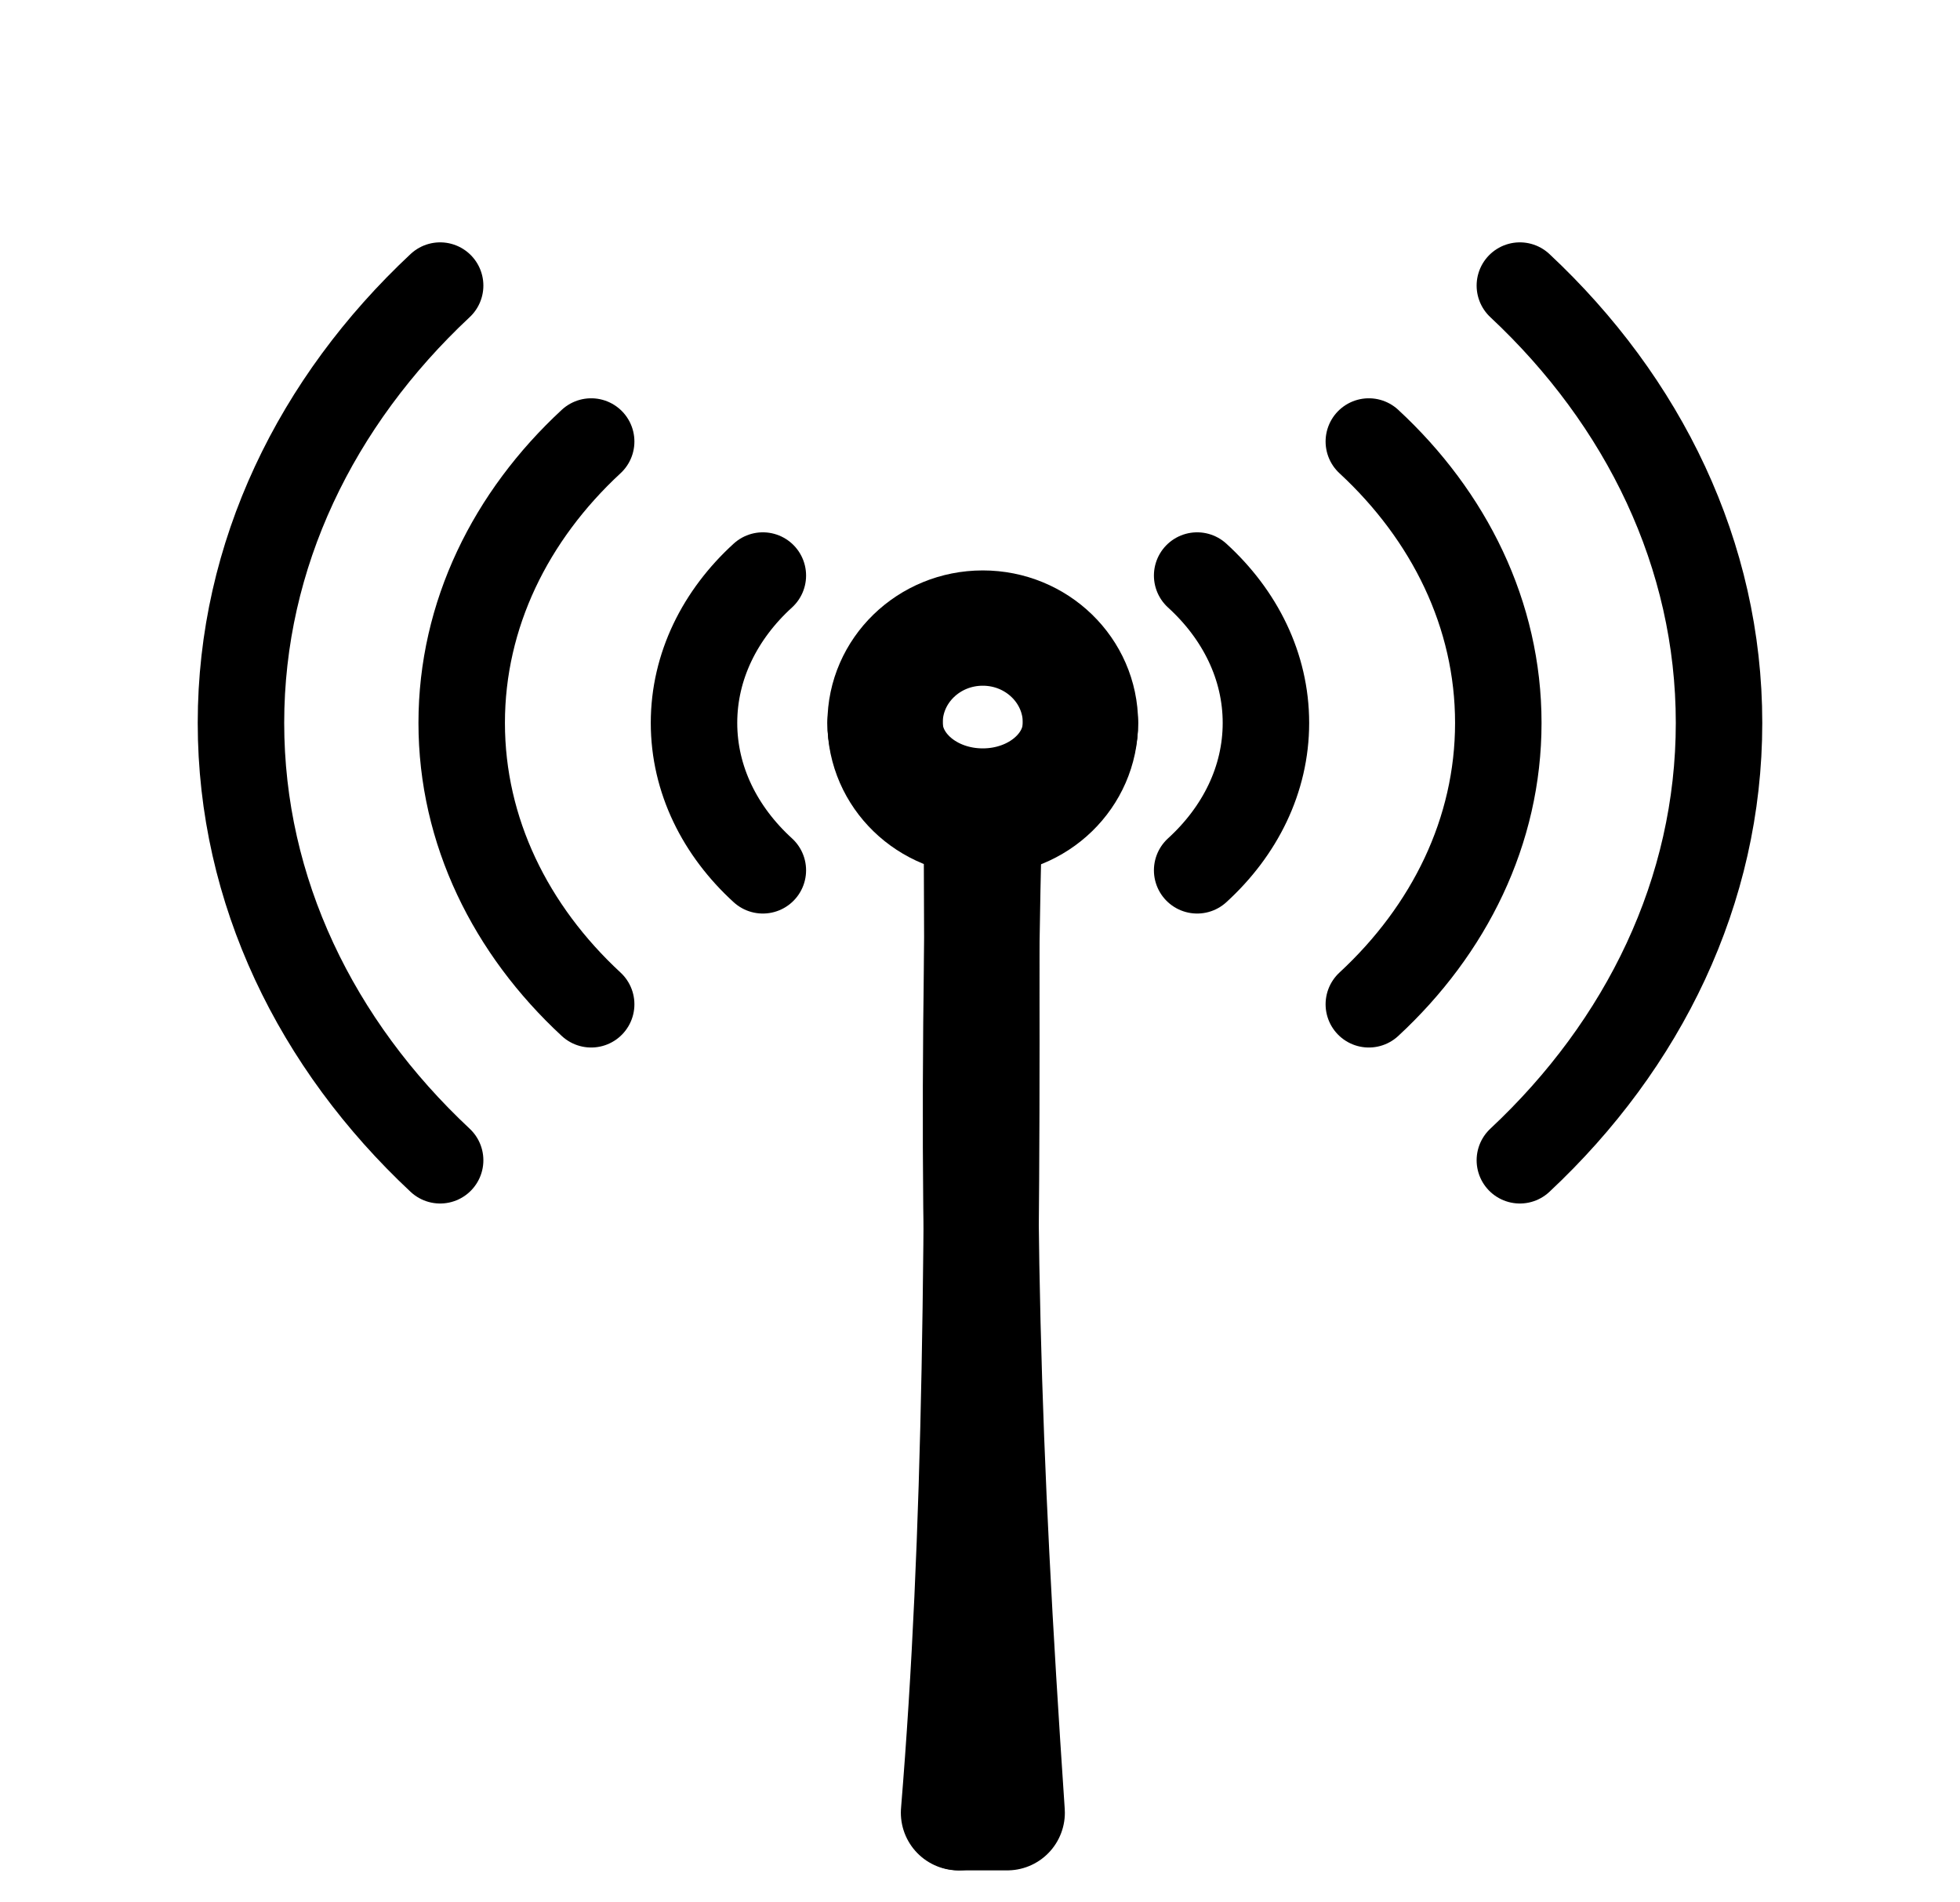
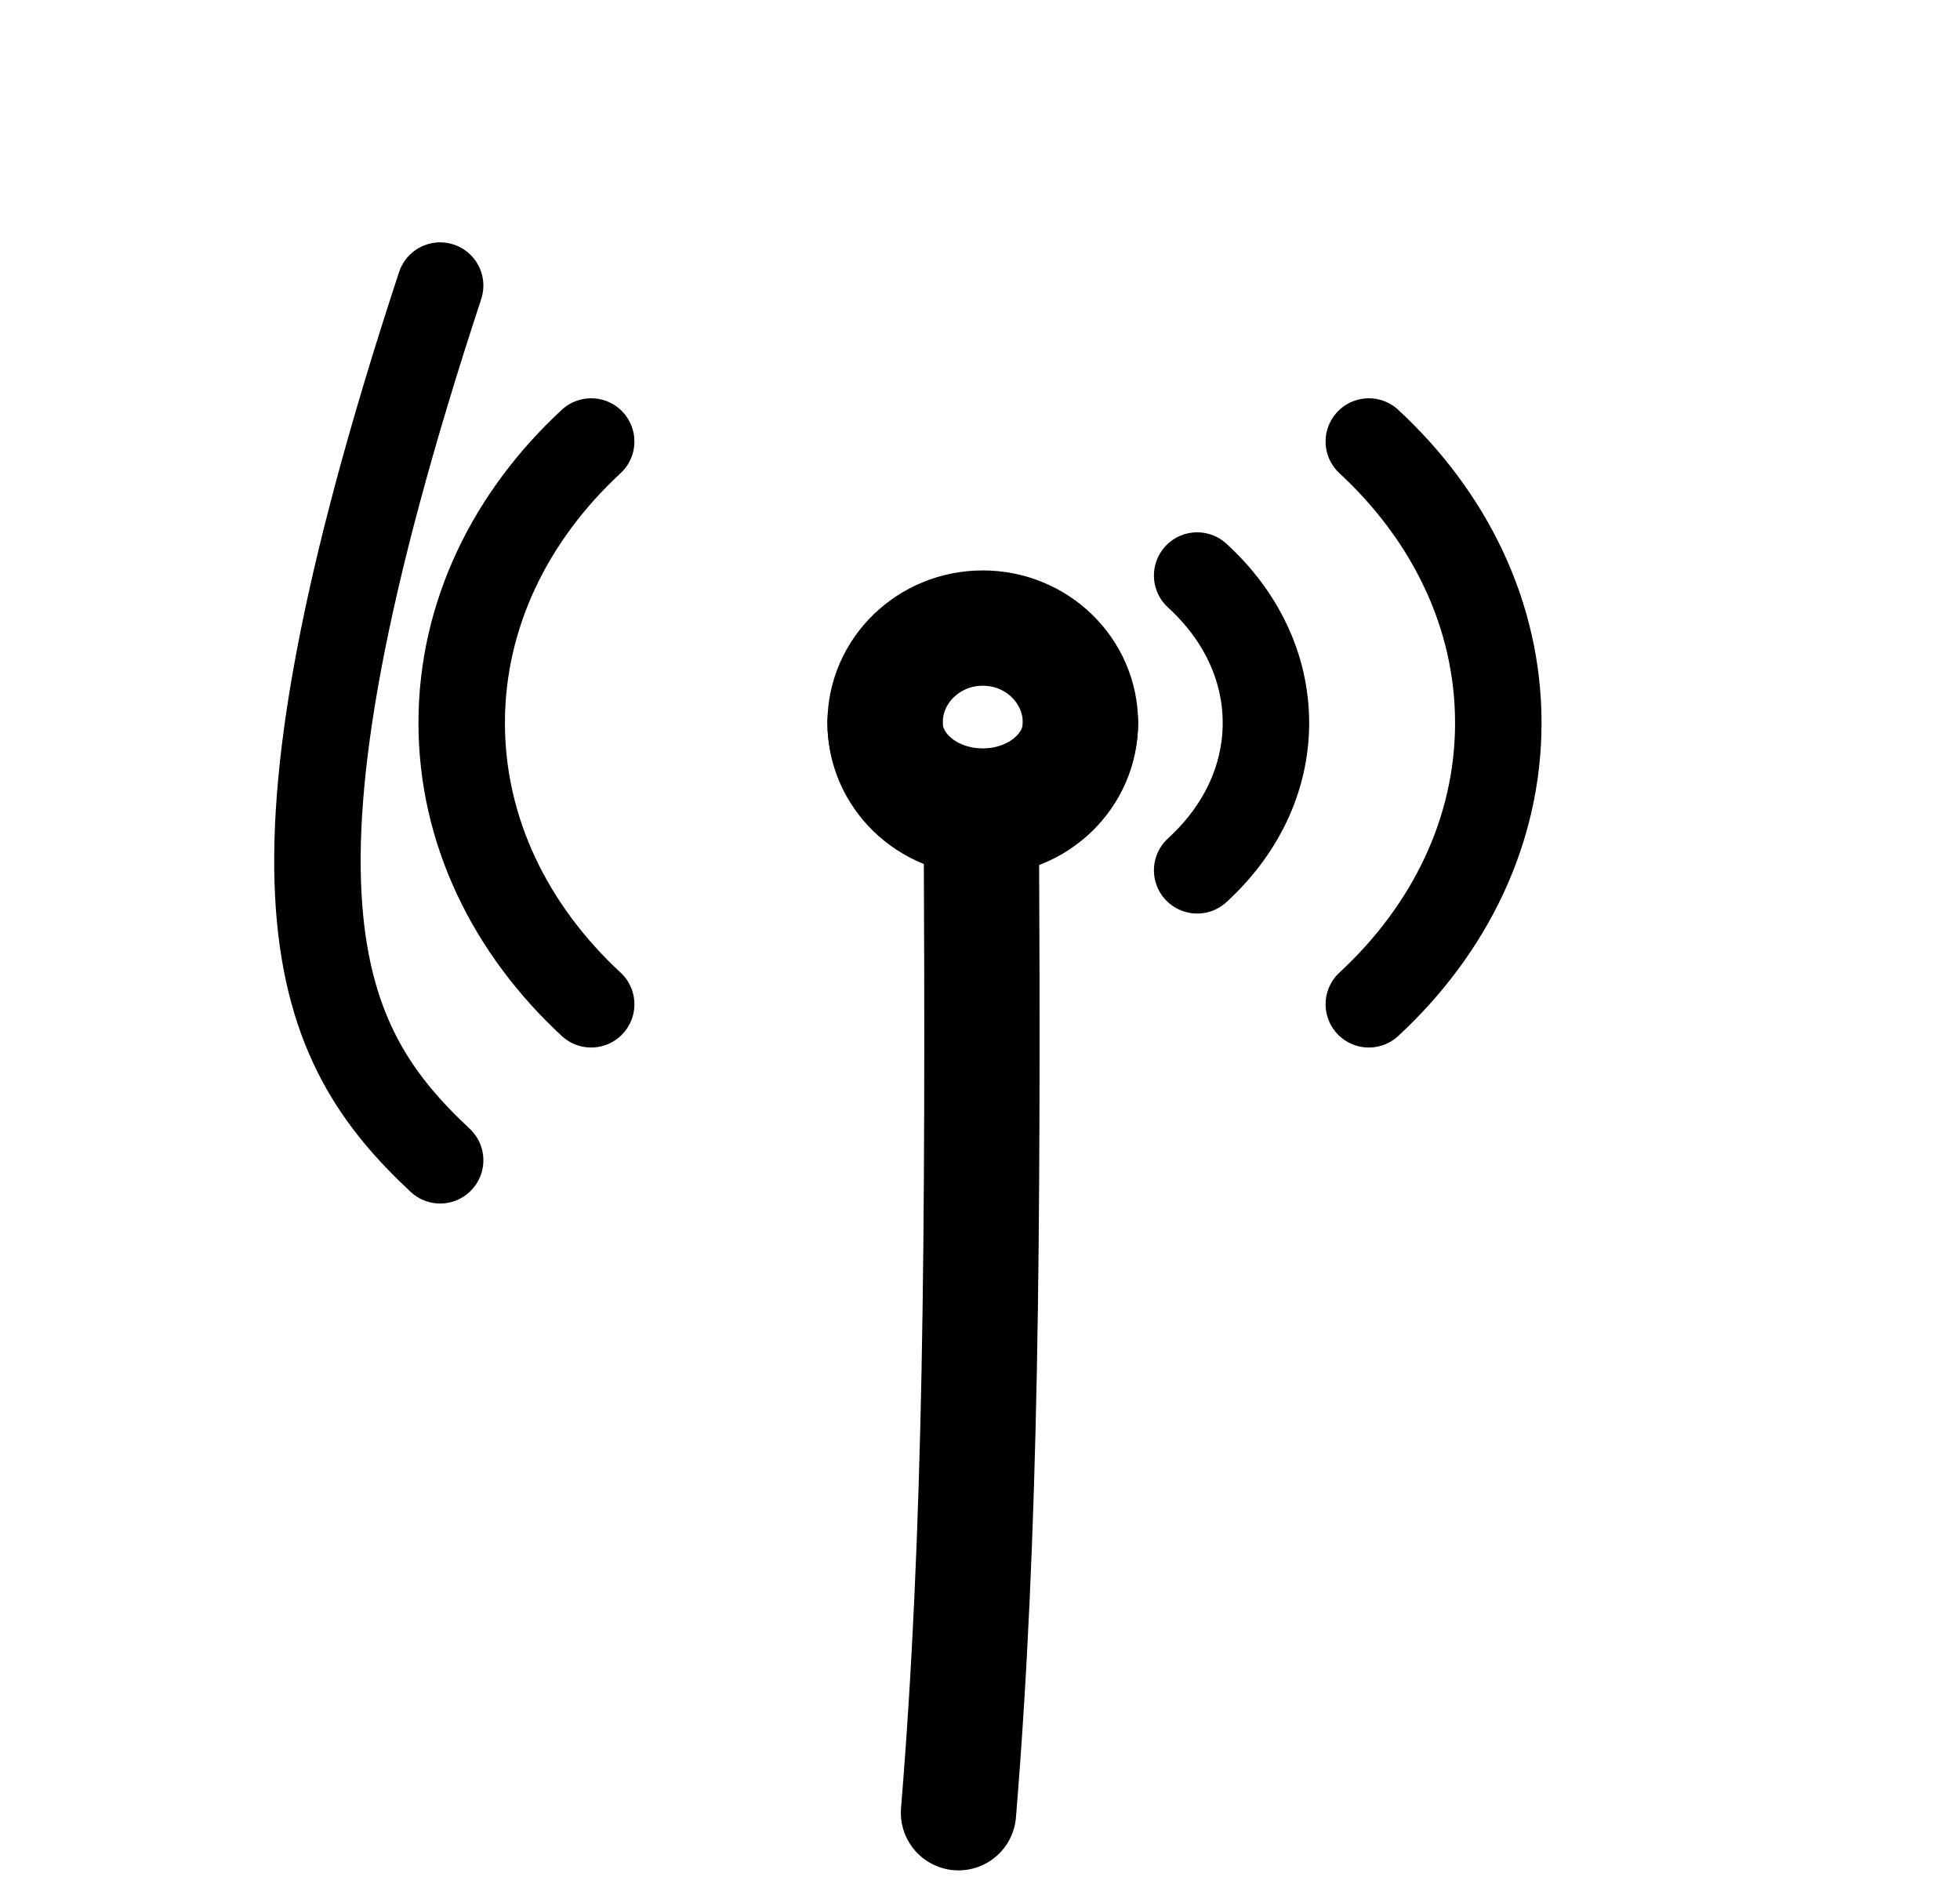
<svg xmlns="http://www.w3.org/2000/svg" width="34" height="33" viewBox="0 0 34 33" fill="none">
  <path d="M17.048 14.185C17.984 14.185 18.743 13.449 18.743 12.54C18.743 11.632 17.984 10.895 17.048 10.895C16.112 10.895 15.353 11.632 15.353 12.54C15.353 13.449 16.112 14.185 17.048 14.185Z" stroke="black" stroke-width="2" stroke-miterlimit="10" stroke-linecap="round" stroke-linejoin="round" />
  <path d="M18.743 12.54C18.743 13.336 17.984 13.982 17.048 13.982C16.112 13.982 15.353 13.336 15.353 12.54" stroke="black" stroke-width="2" stroke-miterlimit="10" stroke-linecap="round" stroke-linejoin="round" />
-   <path d="M13.233 9.984C12.491 10.66 12.039 11.557 12.039 12.54C12.039 13.524 12.491 14.42 13.233 15.097" stroke="black" stroke-width="1.5" stroke-miterlimit="10" stroke-linecap="round" stroke-linejoin="round" />
  <path d="M20.767 9.984C21.509 10.66 21.96 11.557 21.96 12.54C21.96 13.524 21.509 14.42 20.767 15.097" stroke="black" stroke-width="1.5" stroke-miterlimit="10" stroke-linecap="round" stroke-linejoin="round" />
  <path d="M10.255 7.659C8.859 8.951 8.009 10.663 8.009 12.54C8.009 14.418 8.859 16.129 10.255 17.421" stroke="black" stroke-width="1.5" stroke-miterlimit="10" stroke-linecap="round" stroke-linejoin="round" />
  <path d="M23.745 7.659C25.141 8.951 25.991 10.663 25.991 12.54C25.991 14.418 25.141 16.129 23.745 17.421" stroke="black" stroke-width="1.5" stroke-miterlimit="10" stroke-linecap="round" stroke-linejoin="round" />
-   <path d="M7.635 4.954C5.488 6.962 4.18 9.622 4.18 12.54C4.18 15.458 5.488 18.119 7.635 20.127" stroke="black" stroke-width="1.5" stroke-miterlimit="10" stroke-linecap="round" stroke-linejoin="round" />
-   <path d="M26.365 4.954C28.512 6.962 29.82 9.622 29.82 12.54C29.82 15.458 28.512 18.119 26.365 20.127" stroke="black" stroke-width="1.5" stroke-miterlimit="10" stroke-linecap="round" stroke-linejoin="round" />
+   <path d="M7.635 4.954C4.18 15.458 5.488 18.119 7.635 20.127" stroke="black" stroke-width="1.5" stroke-miterlimit="10" stroke-linecap="round" stroke-linejoin="round" />
  <path d="M17.023 14.185C17.058 21.508 17.023 26.621 16.627 31.445" stroke="black" stroke-width="2" stroke-miterlimit="10" stroke-linecap="round" stroke-linejoin="round" />
-   <path d="M17.076 14.185C16.914 20.972 17.038 25.026 17.472 31.445L16.647 31.445" stroke="black" stroke-width="2" stroke-miterlimit="10" stroke-linecap="round" stroke-linejoin="round" />
</svg>